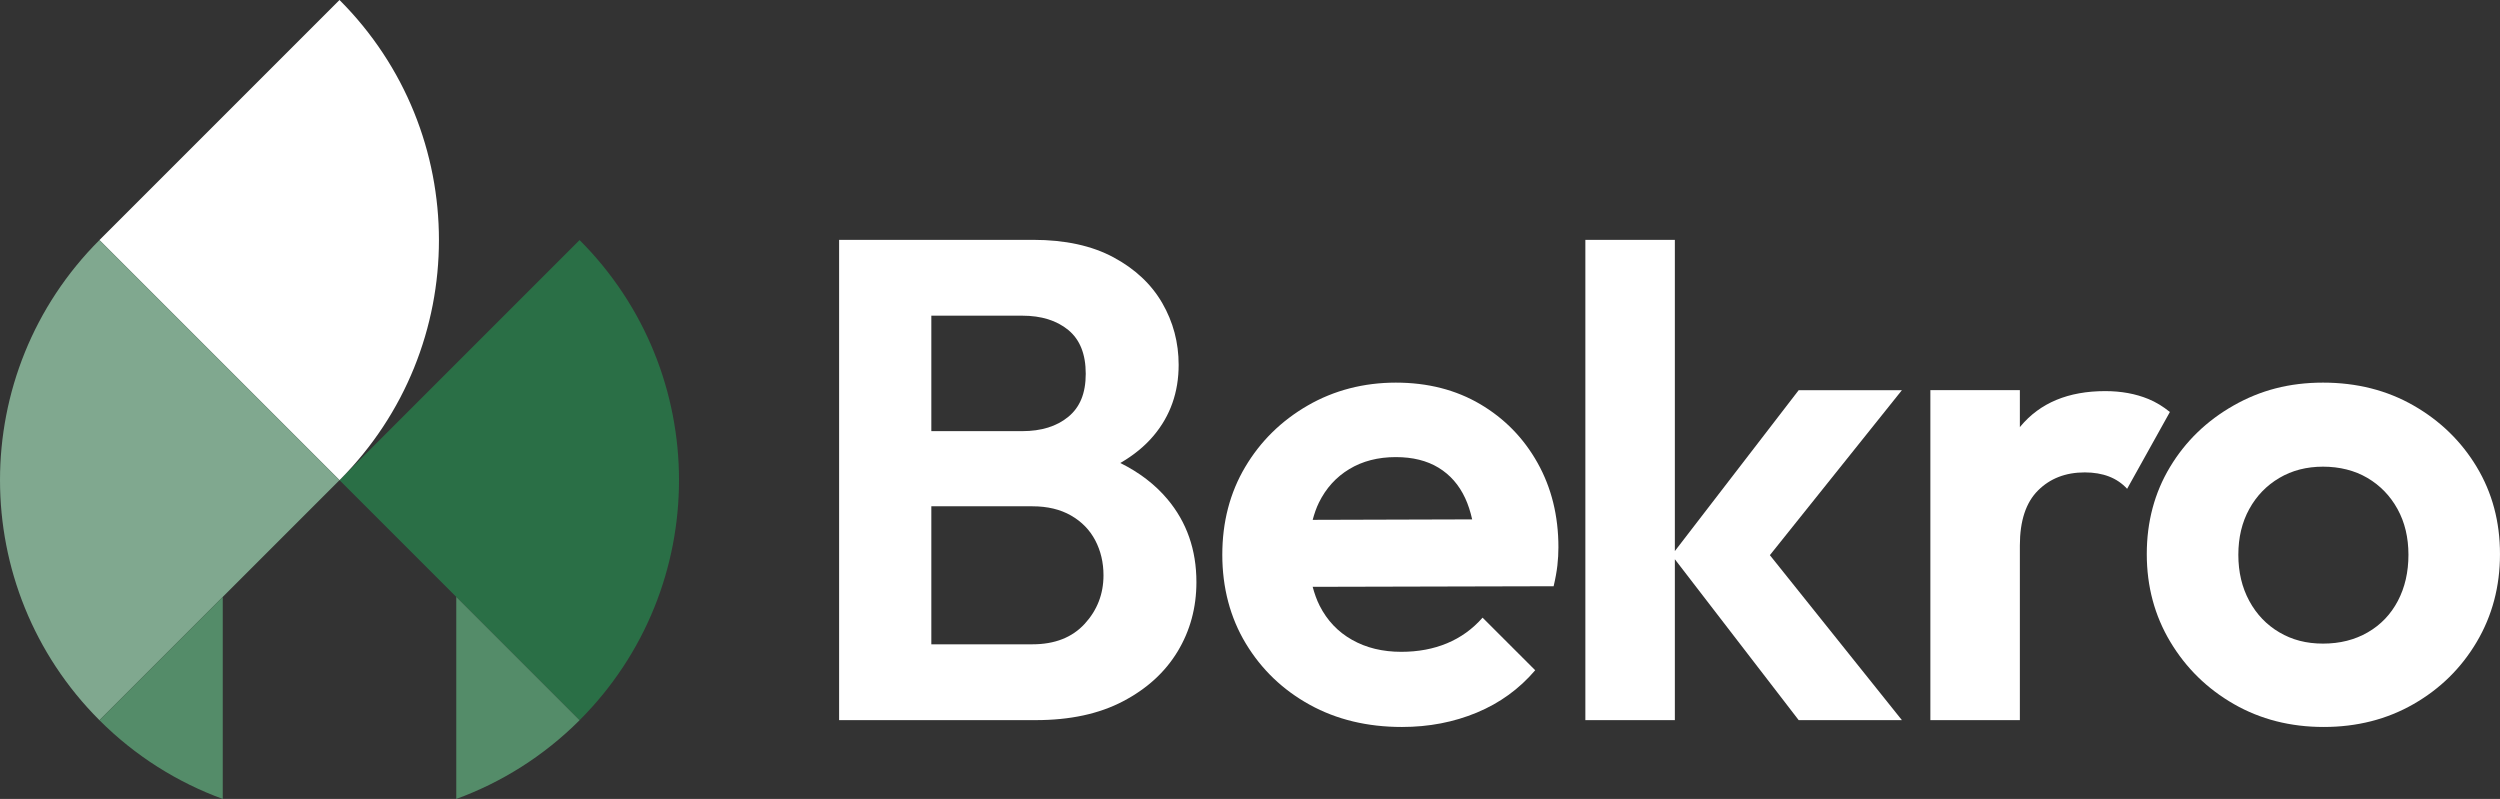
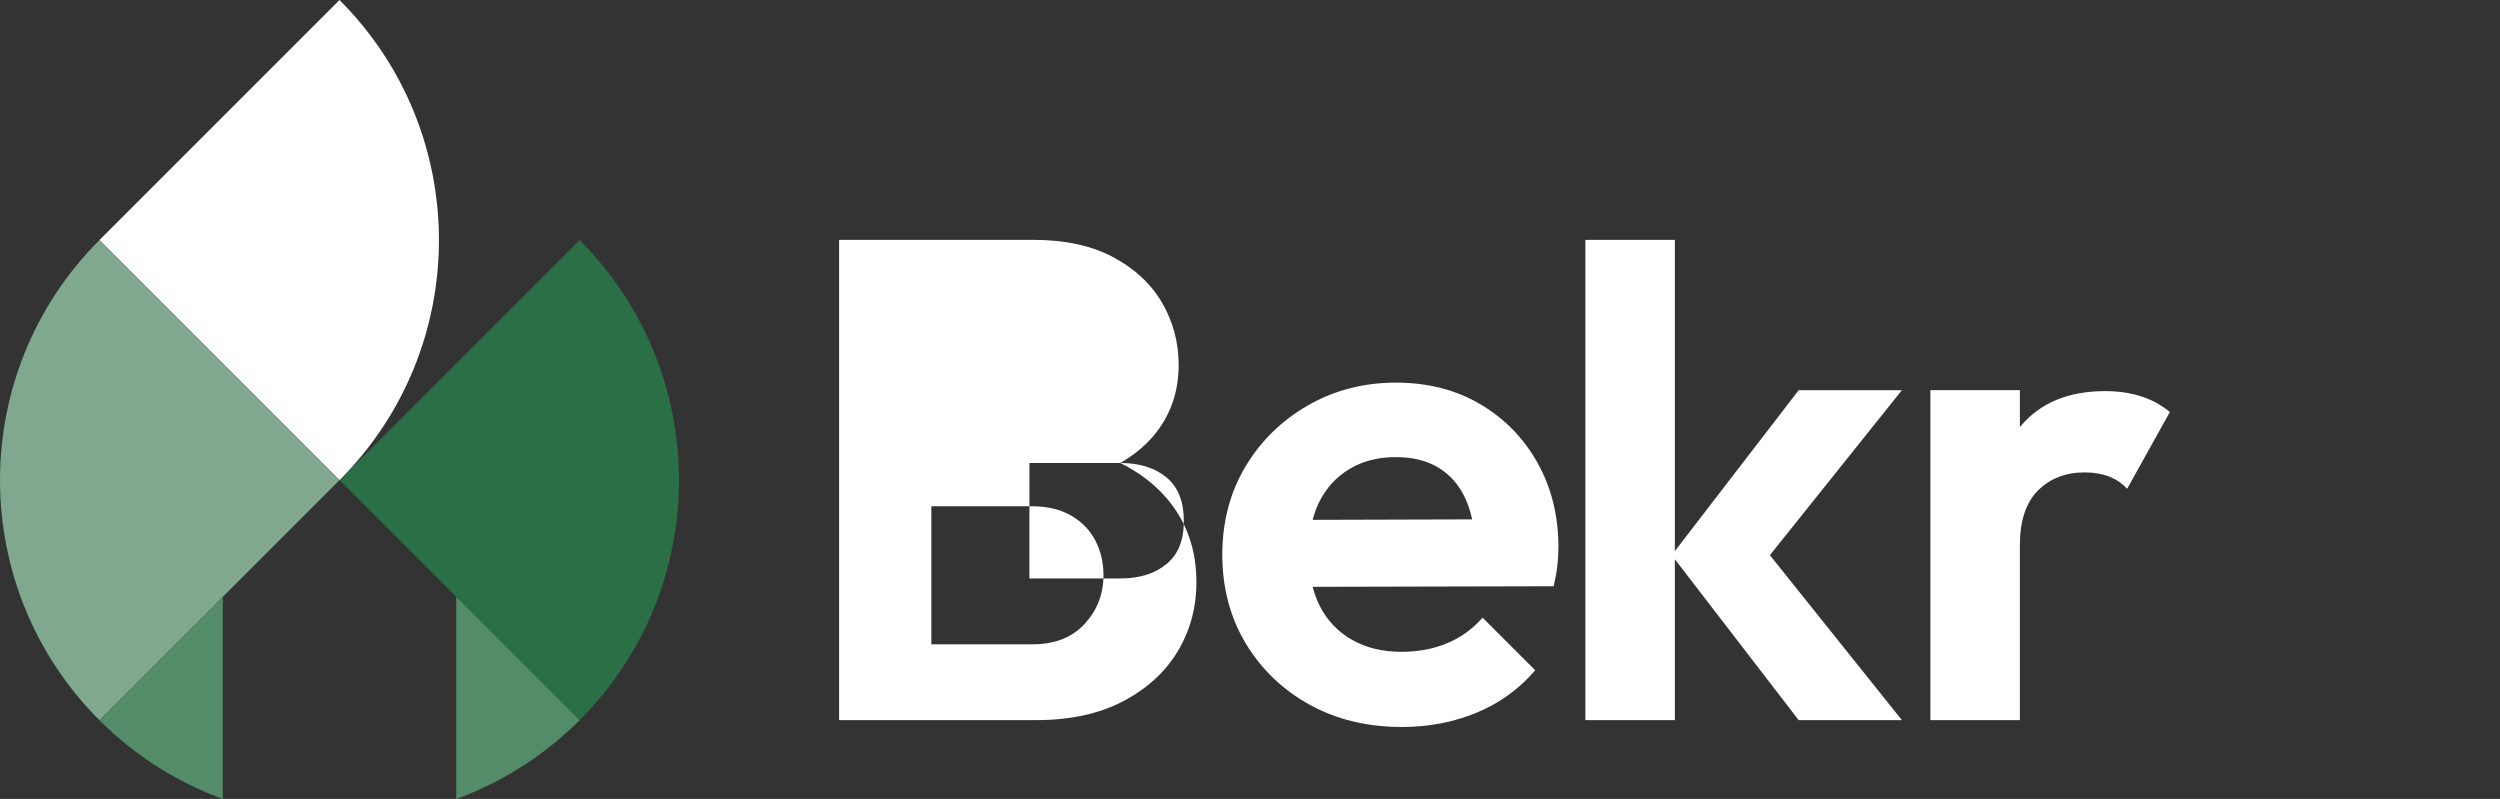
<svg xmlns="http://www.w3.org/2000/svg" id="Laag_1" version="1.1" viewBox="0 0 1879.78 600.74">
  <rect x="0" y="0" width="1879.78" height="600.74" fill="#333333" stroke="none" />
  <defs>
    <style> .st0 { fill: #fff; } .st1 { fill: #2a6f46; } .st2 { fill: #80a88f; } .st3 { fill: #548c69; } </style>
  </defs>
-   <path class="st0" d="M842.36,348.13c10.01-5.78,18.42-12.62,25.13-20.62,12.5-14.9,18.75-32.61,18.75-53.16,0-16.78-4.11-32.27-12.33-46.49-8.22-14.21-20.47-25.69-36.73-34.42-16.27-8.73-36.39-13.1-60.36-13.1h-145.89v361.13h147.94c25.69,0,47.52-4.7,65.5-14.13,17.98-9.41,31.67-21.91,41.1-37.5,9.41-15.57,14.13-32.95,14.13-52.14,0-24.3-7.28-45.12-21.83-62.41-9.31-11.05-21.13-20.09-35.41-27.16ZM768.6,237.36c14.38,0,25.94,3.6,34.68,10.79,8.73,7.19,13.1,18.15,13.1,32.88s-4.37,25.17-13.1,32.37c-8.73,7.19-20.29,10.78-34.68,10.78h-68.32v-86.82h68.32ZM815.61,469.04c-9.42,10.28-22.52,15.42-39.3,15.42h-76.03v-103.77h76.03c11.3,0,20.97,2.32,29.02,6.94,8.04,4.62,14.12,10.87,18.24,18.75,4.11,7.88,6.16,16.61,6.16,26.2,0,14.05-4.71,26.19-14.12,36.47Z" />
+   <path class="st0" d="M842.36,348.13c10.01-5.78,18.42-12.62,25.13-20.62,12.5-14.9,18.75-32.61,18.75-53.16,0-16.78-4.11-32.27-12.33-46.49-8.22-14.21-20.47-25.69-36.73-34.42-16.27-8.73-36.39-13.1-60.36-13.1h-145.89v361.13h147.94c25.69,0,47.52-4.7,65.5-14.13,17.98-9.41,31.67-21.91,41.1-37.5,9.41-15.57,14.13-32.95,14.13-52.14,0-24.3-7.28-45.12-21.83-62.41-9.31-11.05-21.13-20.09-35.41-27.16Zc14.38,0,25.94,3.6,34.68,10.79,8.73,7.19,13.1,18.15,13.1,32.88s-4.37,25.17-13.1,32.37c-8.73,7.19-20.29,10.78-34.68,10.78h-68.32v-86.82h68.32ZM815.61,469.04c-9.42,10.28-22.52,15.42-39.3,15.42h-76.03v-103.77h76.03c11.3,0,20.97,2.32,29.02,6.94,8.04,4.62,14.12,10.87,18.24,18.75,4.11,7.88,6.16,16.61,6.16,26.2,0,14.05-4.71,26.19-14.12,36.47Z" />
  <path class="st0" d="M1112.97,303.88c-18.32-10.78-39.48-16.18-63.44-16.18s-46.41,5.74-66.26,17.22c-19.86,11.48-35.53,26.88-47,46.23-11.48,19.35-17.21,41.35-17.21,66.01s5.91,47.26,17.72,66.78c11.81,19.52,27.82,34.85,48.03,45.98,20.2,11.14,43.32,16.7,69.35,16.7,20.2,0,38.95-3.61,56.25-10.8,17.29-7.19,31.93-17.8,43.92-31.85l-39.56-39.55c-7.54,8.57-16.44,14.98-26.71,19.26-10.28,4.29-21.76,6.43-34.42,6.43-14.04,0-26.37-2.99-36.99-9-10.62-5.98-18.75-14.55-24.4-25.68-2.23-4.39-3.89-9.18-5.24-14.19l181.18-.44c1.37-5.82,2.31-11.05,2.83-15.67.51-4.63.77-9.16.77-13.62,0-23.63-5.22-44.77-15.67-63.44-10.45-18.67-24.83-33.39-43.15-44.19ZM1014.6,352.69c9.93-5.99,21.58-8.99,34.93-8.99,12.67,0,23.38,2.65,32.11,7.96,8.73,5.31,15.41,12.93,20.03,22.86,2.22,4.78,3.96,10.14,5.27,16.01l-119.92.35c1.24-4.59,2.73-8.99,4.72-13.02,5.31-10.79,12.92-19.17,22.86-25.17Z" />
  <polygon class="st0" points="1430.06 293.39 1352.45 293.39 1259.34 414.35 1259.34 180.35 1192.05 180.35 1192.05 541.47 1259.34 541.47 1259.34 420.5 1352.45 541.47 1430.06 541.47 1330.79 417.43 1430.06 293.39" />
-   <path class="st0" d="M1862.31,351.15c-11.65-19.35-27.48-34.75-47.52-46.23-20.03-11.48-42.73-17.22-68.07-17.22s-47.09,5.74-67.29,17.22c-20.21,11.48-36.13,26.88-47.77,46.23-11.65,19.35-17.47,41.18-17.47,65.49s5.91,46.33,17.72,66.01c11.81,19.7,27.74,35.28,47.77,46.76,20.03,11.48,42.55,17.21,67.55,17.21s47.52-5.73,67.55-17.21c20.03-11.48,35.87-27.05,47.52-46.76,11.64-19.68,17.47-41.68,17.47-66.01s-5.83-46.14-17.47-65.49ZM1802.98,451.83c-5.32,10.11-12.84,17.99-22.6,23.63-9.76,5.65-20.98,8.48-33.65,8.48s-23.29-2.83-32.87-8.48c-9.59-5.64-17.13-13.52-22.6-23.63-5.48-10.09-8.22-21.66-8.22-34.67s2.74-24.48,8.22-34.41c5.47-9.93,13.01-17.73,22.6-23.38,9.58-5.66,20.55-8.48,32.87-8.48s23.8,2.82,33.39,8.48c9.58,5.65,17.12,13.44,22.6,23.38,5.48,9.93,8.22,21.4,8.22,34.41s-2.66,24.58-7.96,34.67Z" />
  <path class="st0" d="M1615.33,299.99c-9.59-3.93-20.38-5.91-32.36-5.91-27.74,0-48.98,8.82-63.7,26.46-.18.22-.34.46-.51.67v-27.86h-67.29v248.11h67.29v-131.3h0c0-18.49,4.53-32.27,13.61-41.34,9.07-9.07,20.8-13.62,35.19-13.62,6.85,0,12.92,1.04,18.24,3.09,5.31,2.06,9.84,5.13,13.61,9.25l32.16-57.76c-5.11-4.14-10.51-7.44-16.24-9.8Z" />
  <path class="st1" d="M435.79,541.53c99.69-99.69,99.69-261.33,0-361.02l-180.51,180.51,180.51,180.51Z" />
  <path class="st0" d="M255.28,361.02C354.97,261.33,354.97,99.69,255.28,0L74.77,180.51l180.51,180.51Z" />
  <path class="st2" d="M74.77,541.53c-99.69-99.69-99.69-261.33,0-361.02l180.51,180.51-180.51,180.51Z" />
  <path class="st3" d="M167.49,448.82l-92.72,92.72c27.14,27.14,58.89,46.83,92.72,59.19v-151.92Z" />
  <path class="st3" d="M343.07,448.83v151.91c33.83-12.36,65.58-32.05,92.72-59.19l-92.72-92.72Z" />
</svg>